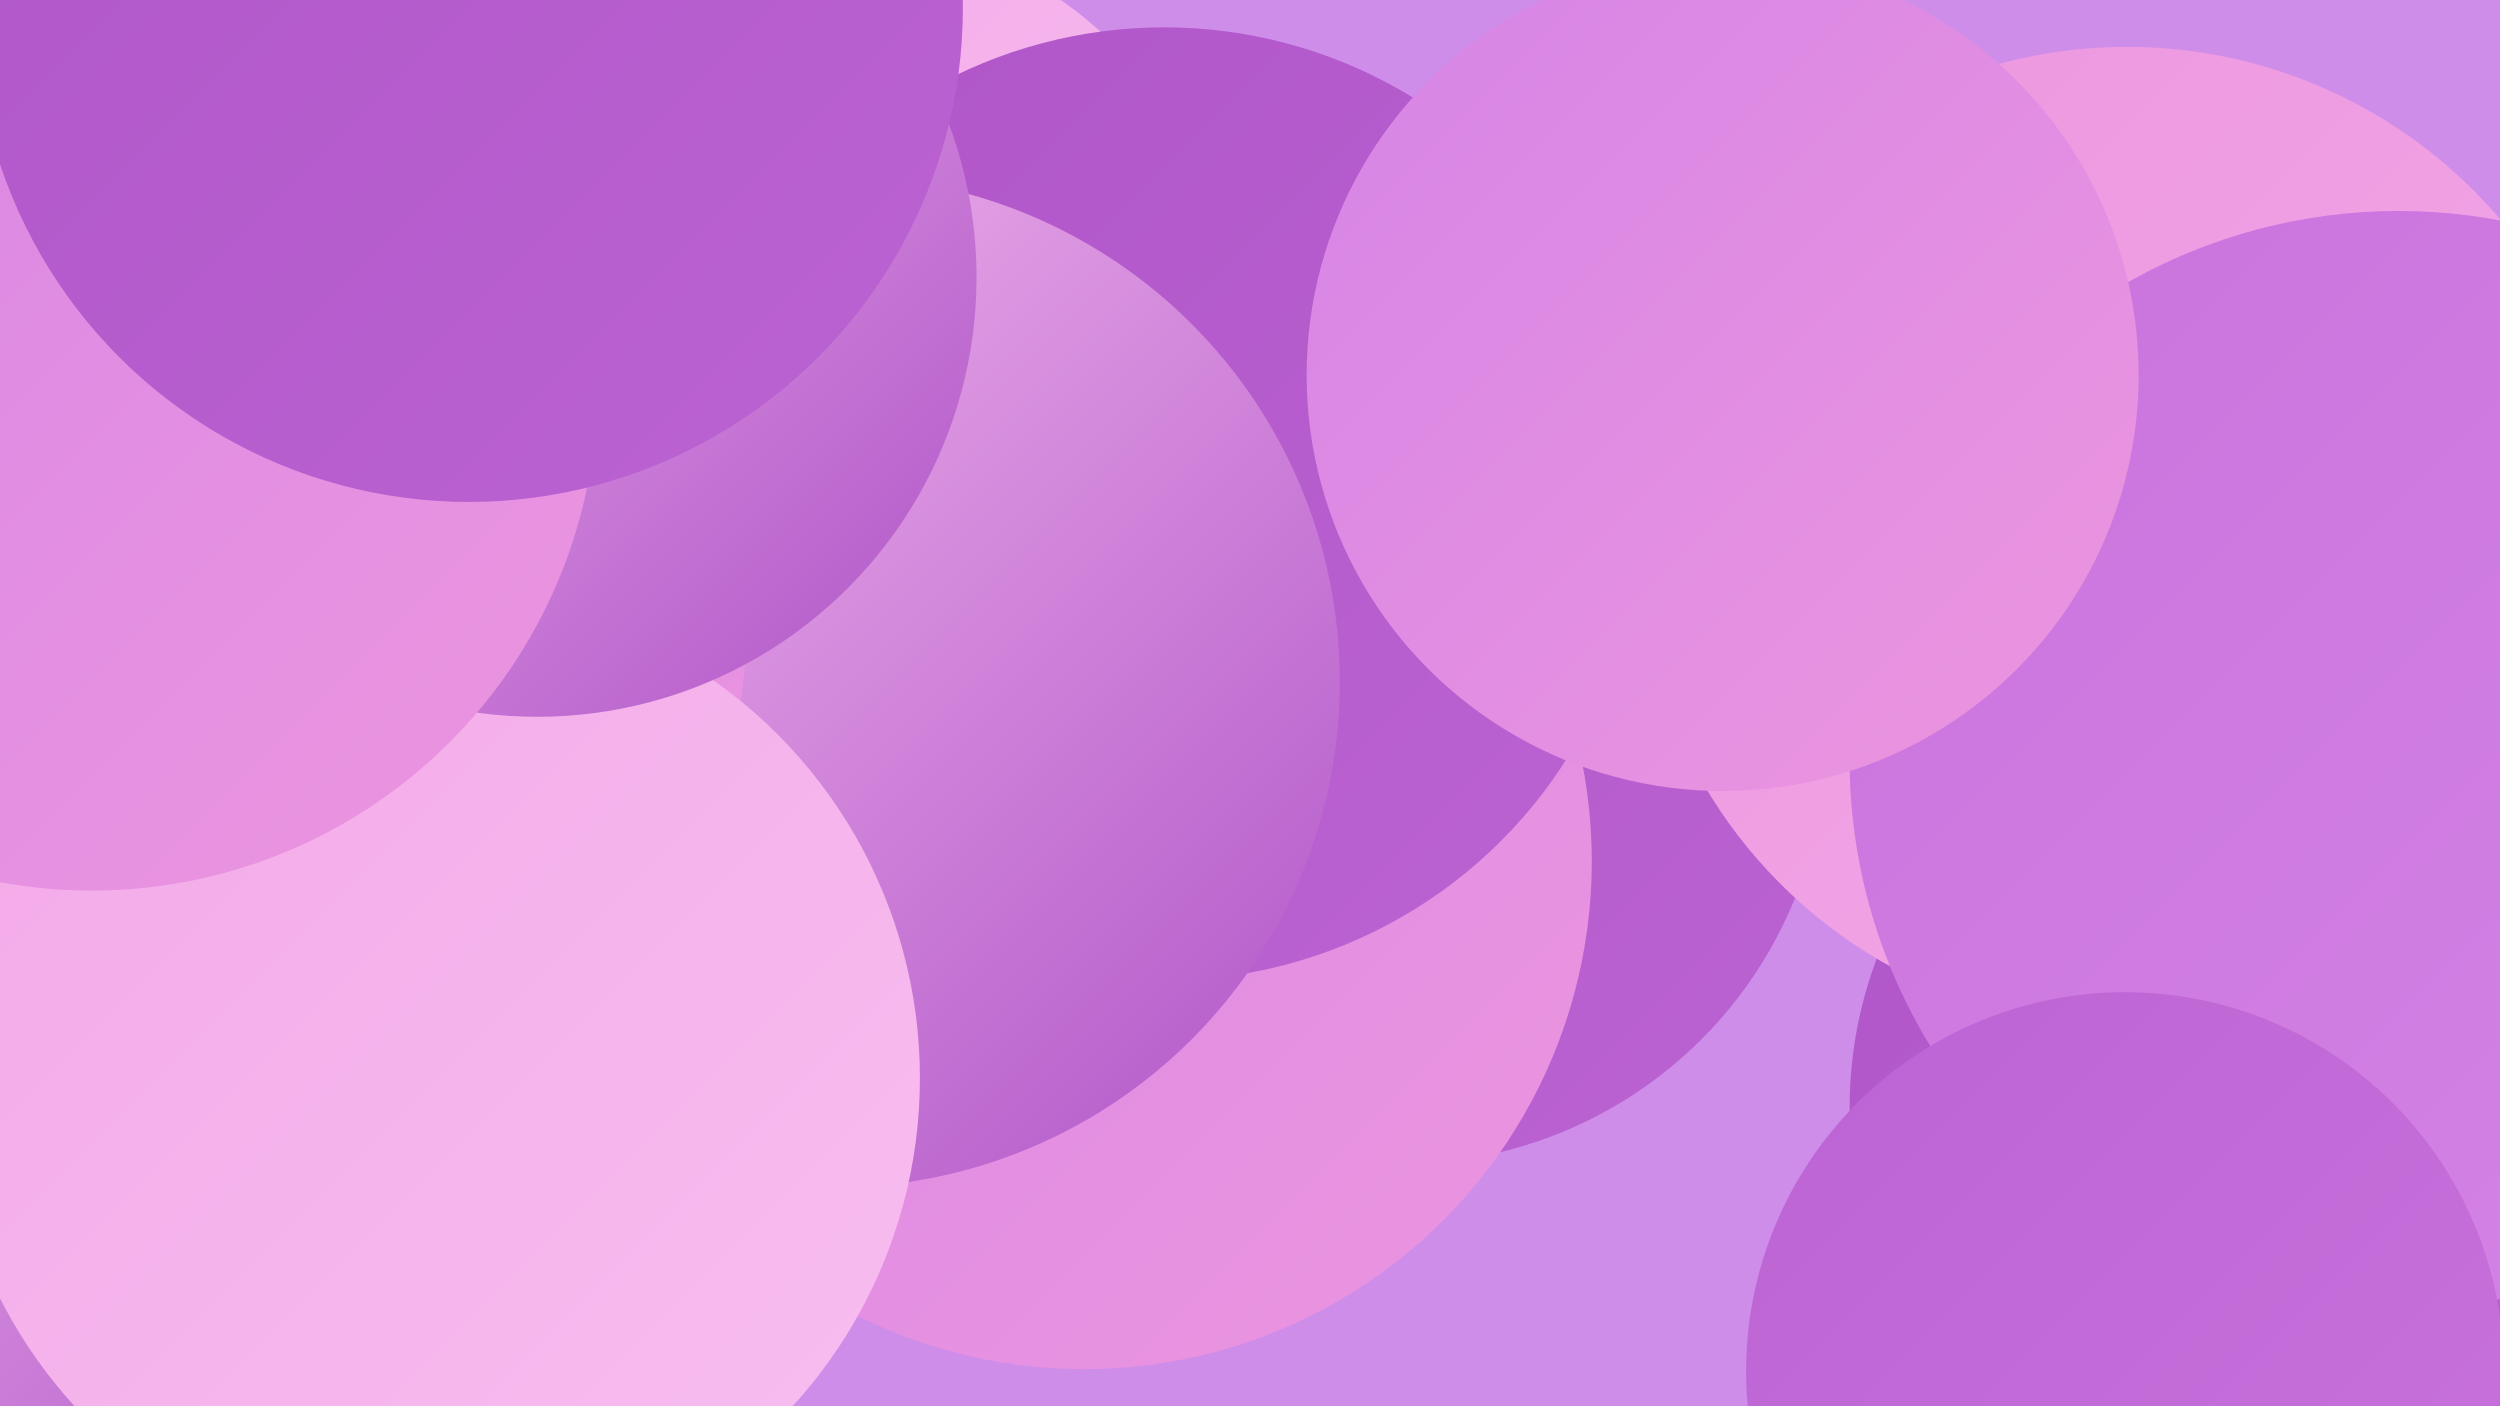
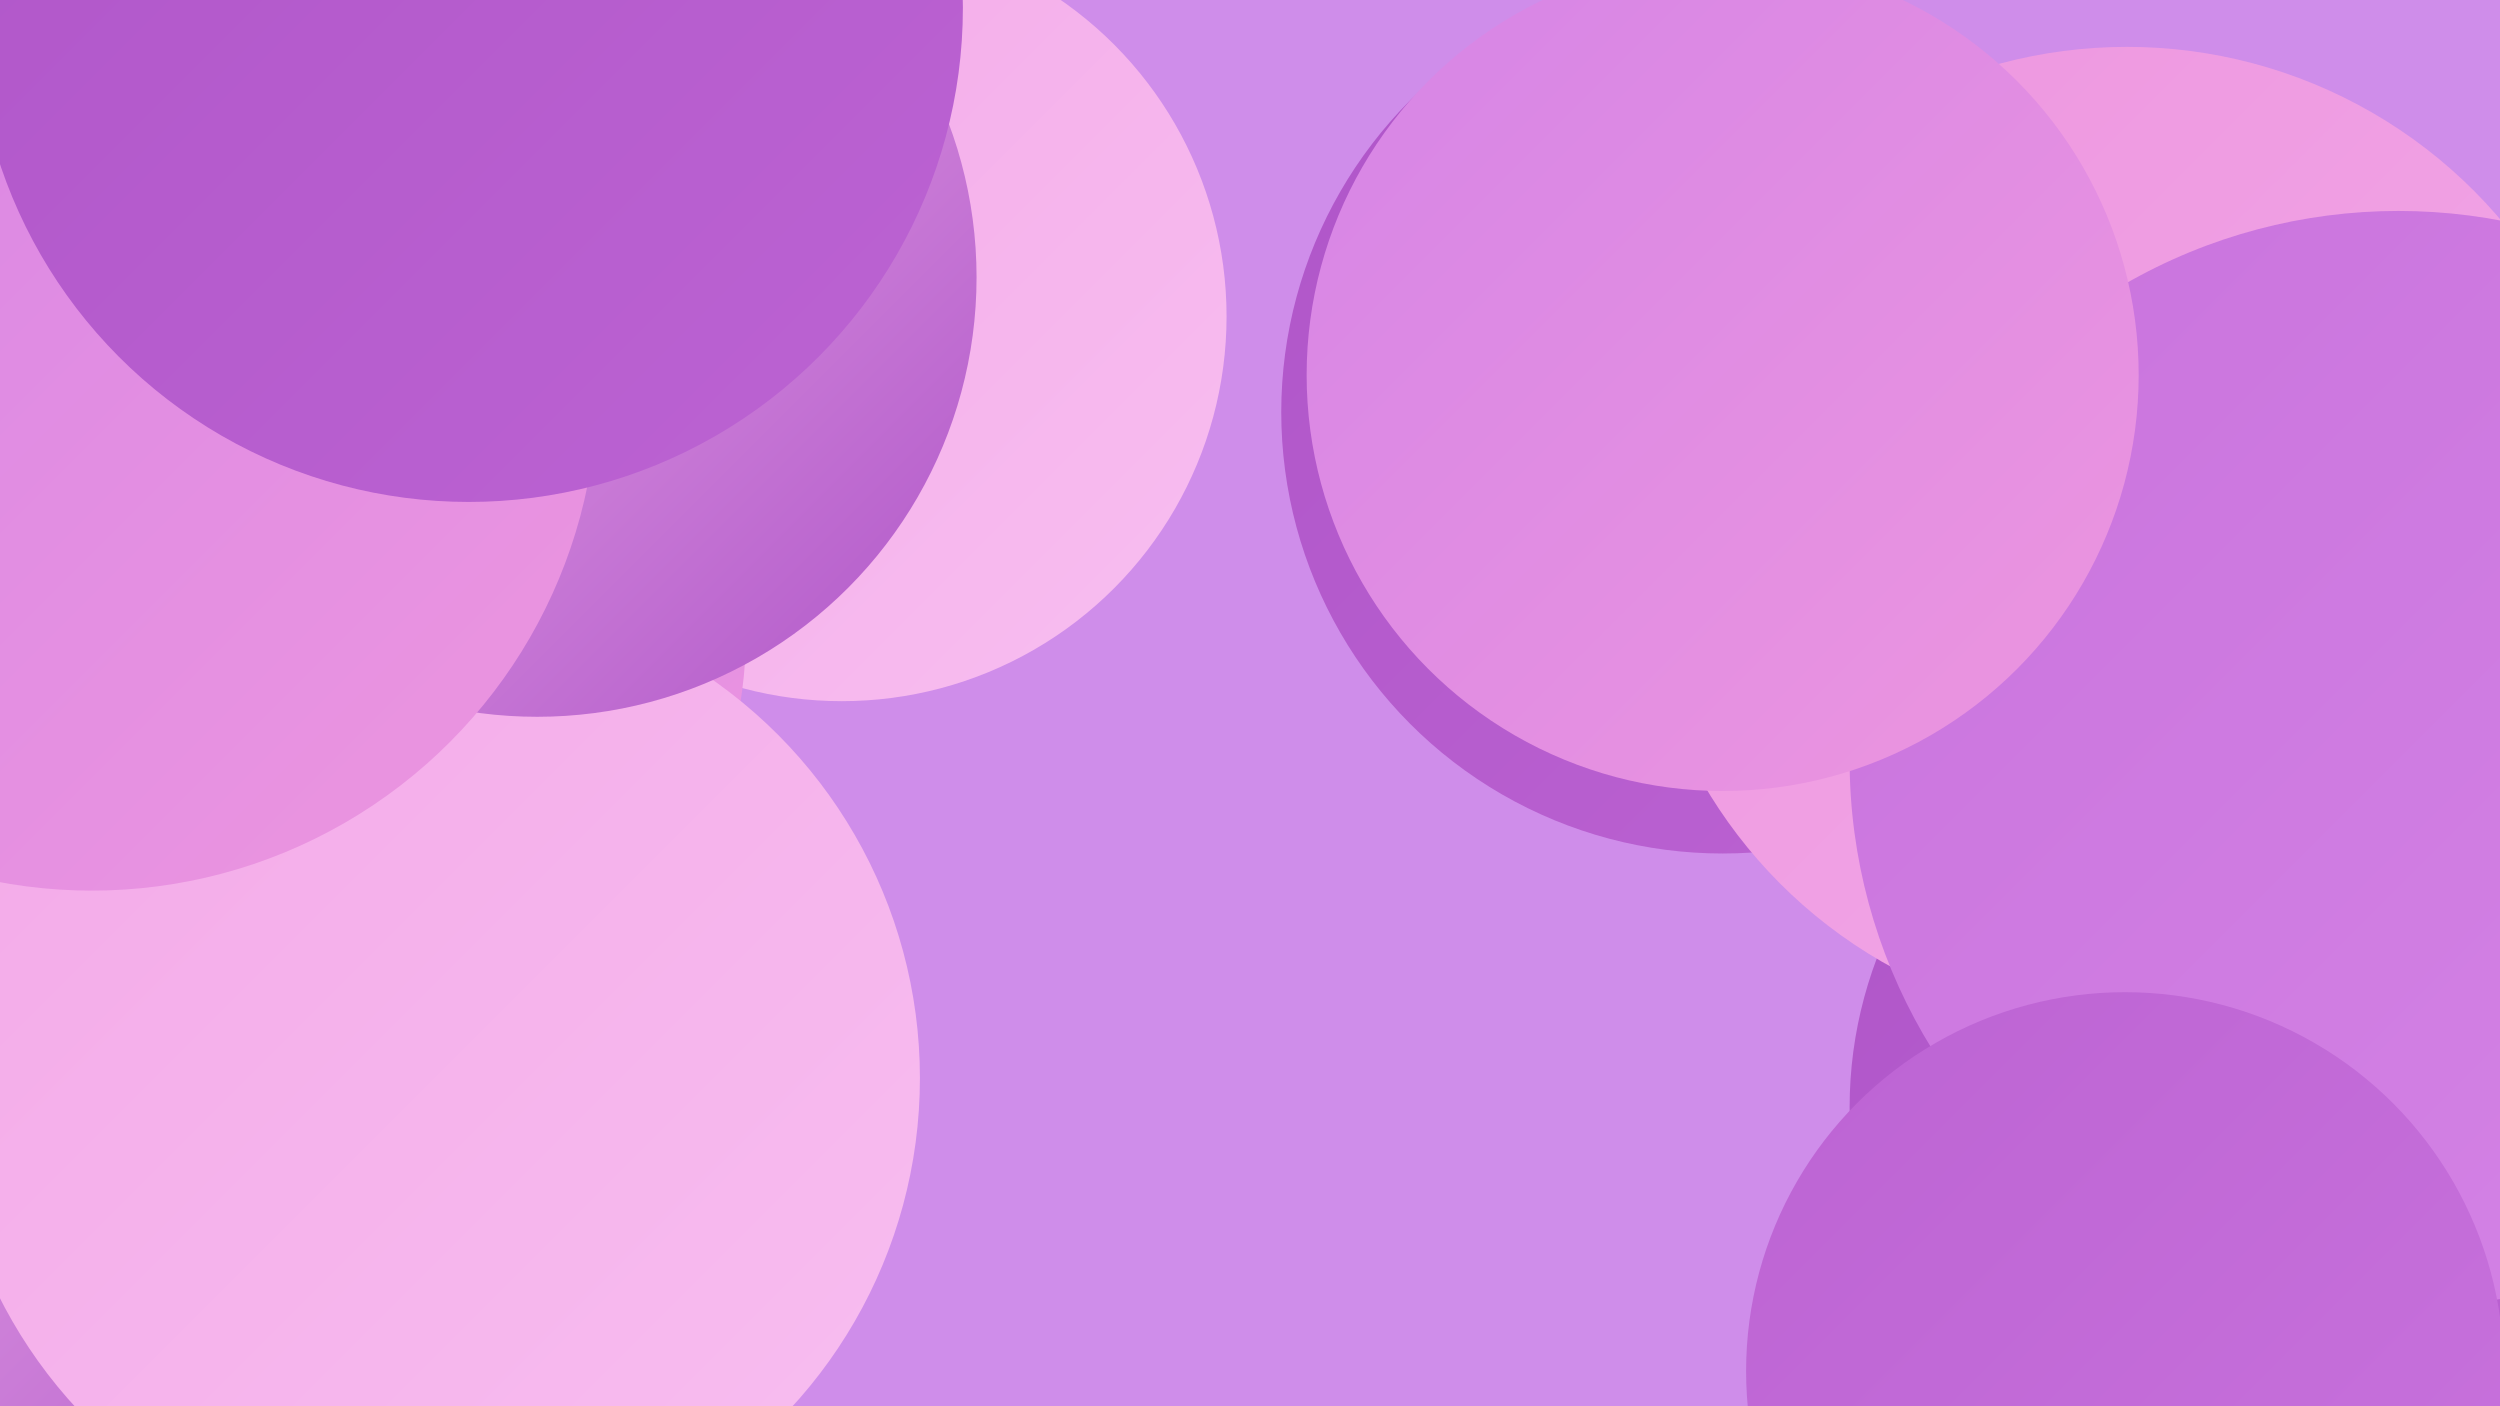
<svg xmlns="http://www.w3.org/2000/svg" width="1280" height="720">
  <defs>
    <linearGradient id="grad0" x1="0%" y1="0%" x2="100%" y2="100%">
      <stop offset="0%" style="stop-color:#af55c8;stop-opacity:1" />
      <stop offset="100%" style="stop-color:#bc63d3;stop-opacity:1" />
    </linearGradient>
    <linearGradient id="grad1" x1="0%" y1="0%" x2="100%" y2="100%">
      <stop offset="0%" style="stop-color:#bc63d3;stop-opacity:1" />
      <stop offset="100%" style="stop-color:#c973dd;stop-opacity:1" />
    </linearGradient>
    <linearGradient id="grad2" x1="0%" y1="0%" x2="100%" y2="100%">
      <stop offset="0%" style="stop-color:#c973dd;stop-opacity:1" />
      <stop offset="100%" style="stop-color:#d584e6;stop-opacity:1" />
    </linearGradient>
    <linearGradient id="grad3" x1="0%" y1="0%" x2="100%" y2="100%">
      <stop offset="0%" style="stop-color:#d584e6;stop-opacity:1" />
      <stop offset="100%" style="stop-color:#ed96df;stop-opacity:1" />
    </linearGradient>
    <linearGradient id="grad4" x1="0%" y1="0%" x2="100%" y2="100%">
      <stop offset="0%" style="stop-color:#ed96df;stop-opacity:1" />
      <stop offset="100%" style="stop-color:#f3a9e8;stop-opacity:1" />
    </linearGradient>
    <linearGradient id="grad5" x1="0%" y1="0%" x2="100%" y2="100%">
      <stop offset="0%" style="stop-color:#f3a9e8;stop-opacity:1" />
      <stop offset="100%" style="stop-color:#f8bef0;stop-opacity:1" />
    </linearGradient>
    <linearGradient id="grad6" x1="0%" y1="0%" x2="100%" y2="100%">
      <stop offset="0%" style="stop-color:#f8bef0;stop-opacity:1" />
      <stop offset="100%" style="stop-color:#af55c8;stop-opacity:1" />
    </linearGradient>
  </defs>
  <rect width="1280" height="720" fill="#cf8dea" />
  <circle cx="882" cy="211" r="226" fill="url(#grad0)" />
-   <circle cx="717" cy="378" r="218" fill="url(#grad0)" />
  <circle cx="1279" cy="713" r="219" fill="url(#grad6)" />
  <circle cx="1163" cy="567" r="216" fill="url(#grad0)" />
-   <circle cx="555" cy="441" r="260" fill="url(#grad3)" />
  <circle cx="108" cy="539" r="182" fill="url(#grad3)" />
  <circle cx="431" cy="162" r="197" fill="url(#grad5)" />
-   <circle cx="596" cy="258" r="244" fill="url(#grad0)" />
-   <circle cx="427" cy="349" r="259" fill="url(#grad6)" />
  <circle cx="1089" cy="275" r="251" fill="url(#grad4)" />
  <circle cx="15" cy="558" r="271" fill="url(#grad6)" />
  <circle cx="1228" cy="389" r="281" fill="url(#grad2)" />
  <circle cx="149" cy="323" r="233" fill="url(#grad3)" />
  <circle cx="222" cy="552" r="249" fill="url(#grad5)" />
  <circle cx="882" cy="192" r="213" fill="url(#grad3)" />
  <circle cx="275" cy="142" r="225" fill="url(#grad6)" />
  <circle cx="1088" cy="702" r="194" fill="url(#grad1)" />
  <circle cx="34" cy="26" r="183" fill="url(#grad3)" />
  <circle cx="47" cy="197" r="259" fill="url(#grad3)" />
  <circle cx="240" cy="4" r="253" fill="url(#grad0)" />
</svg>